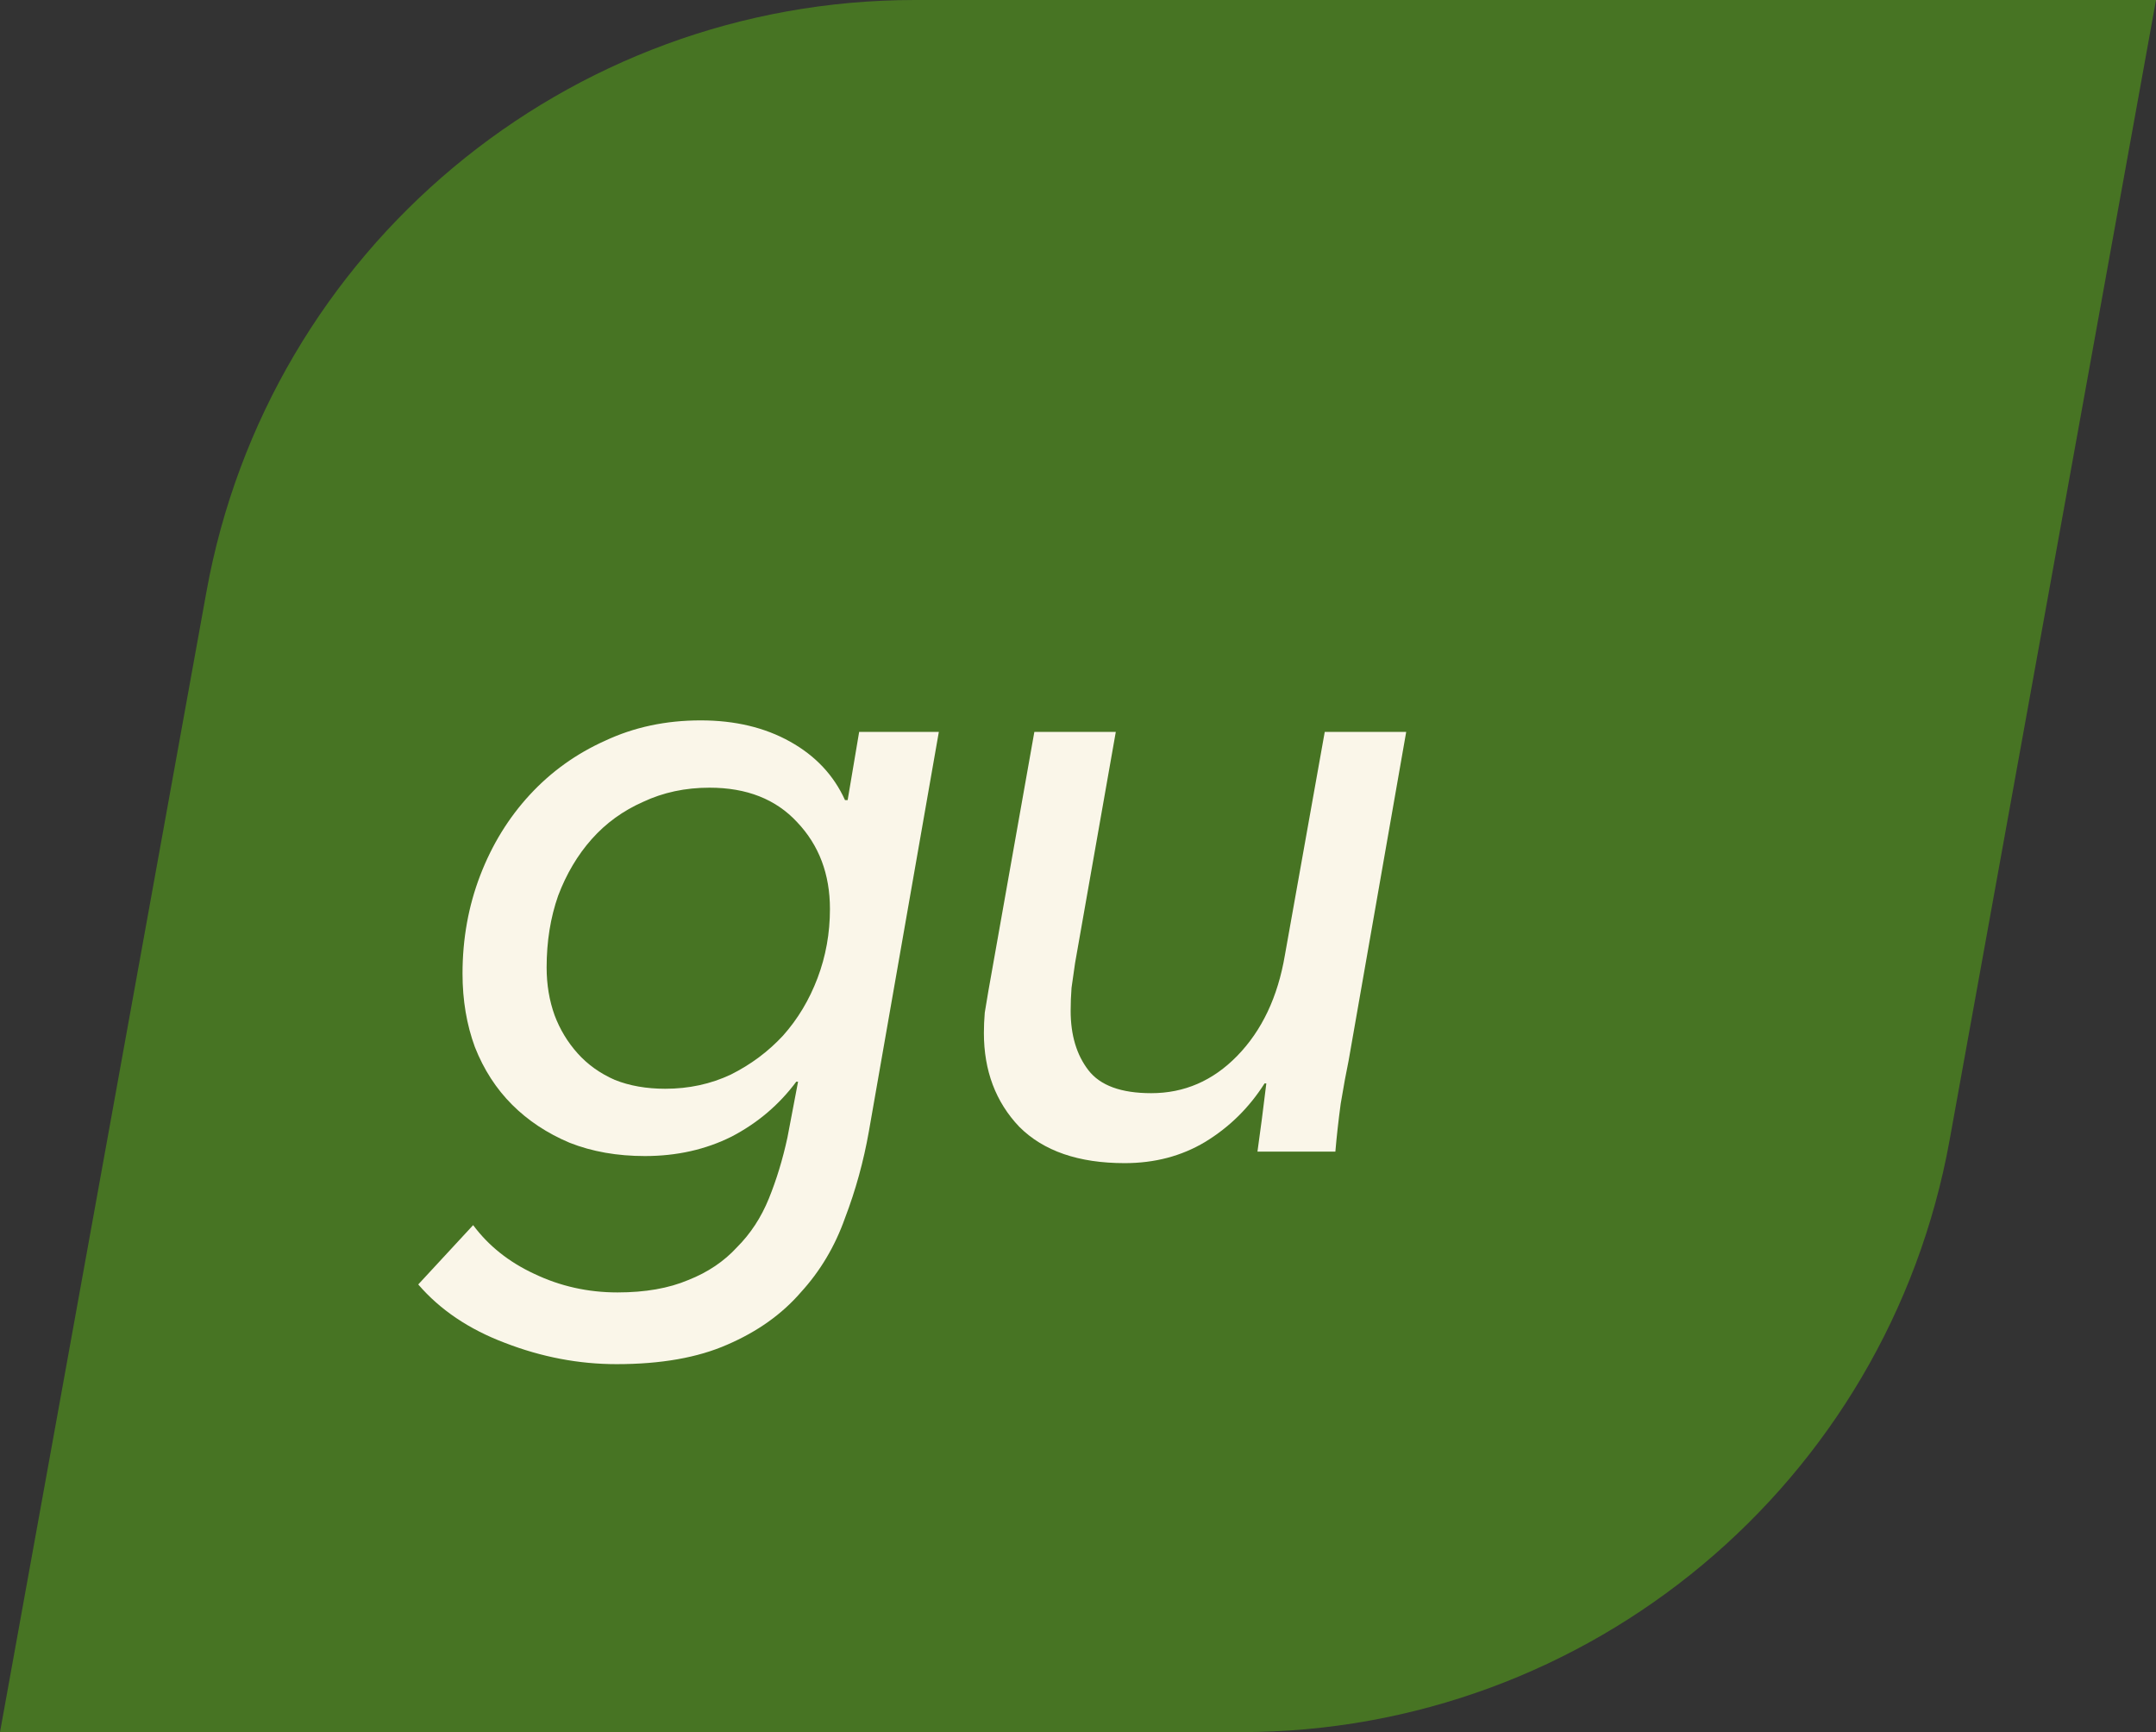
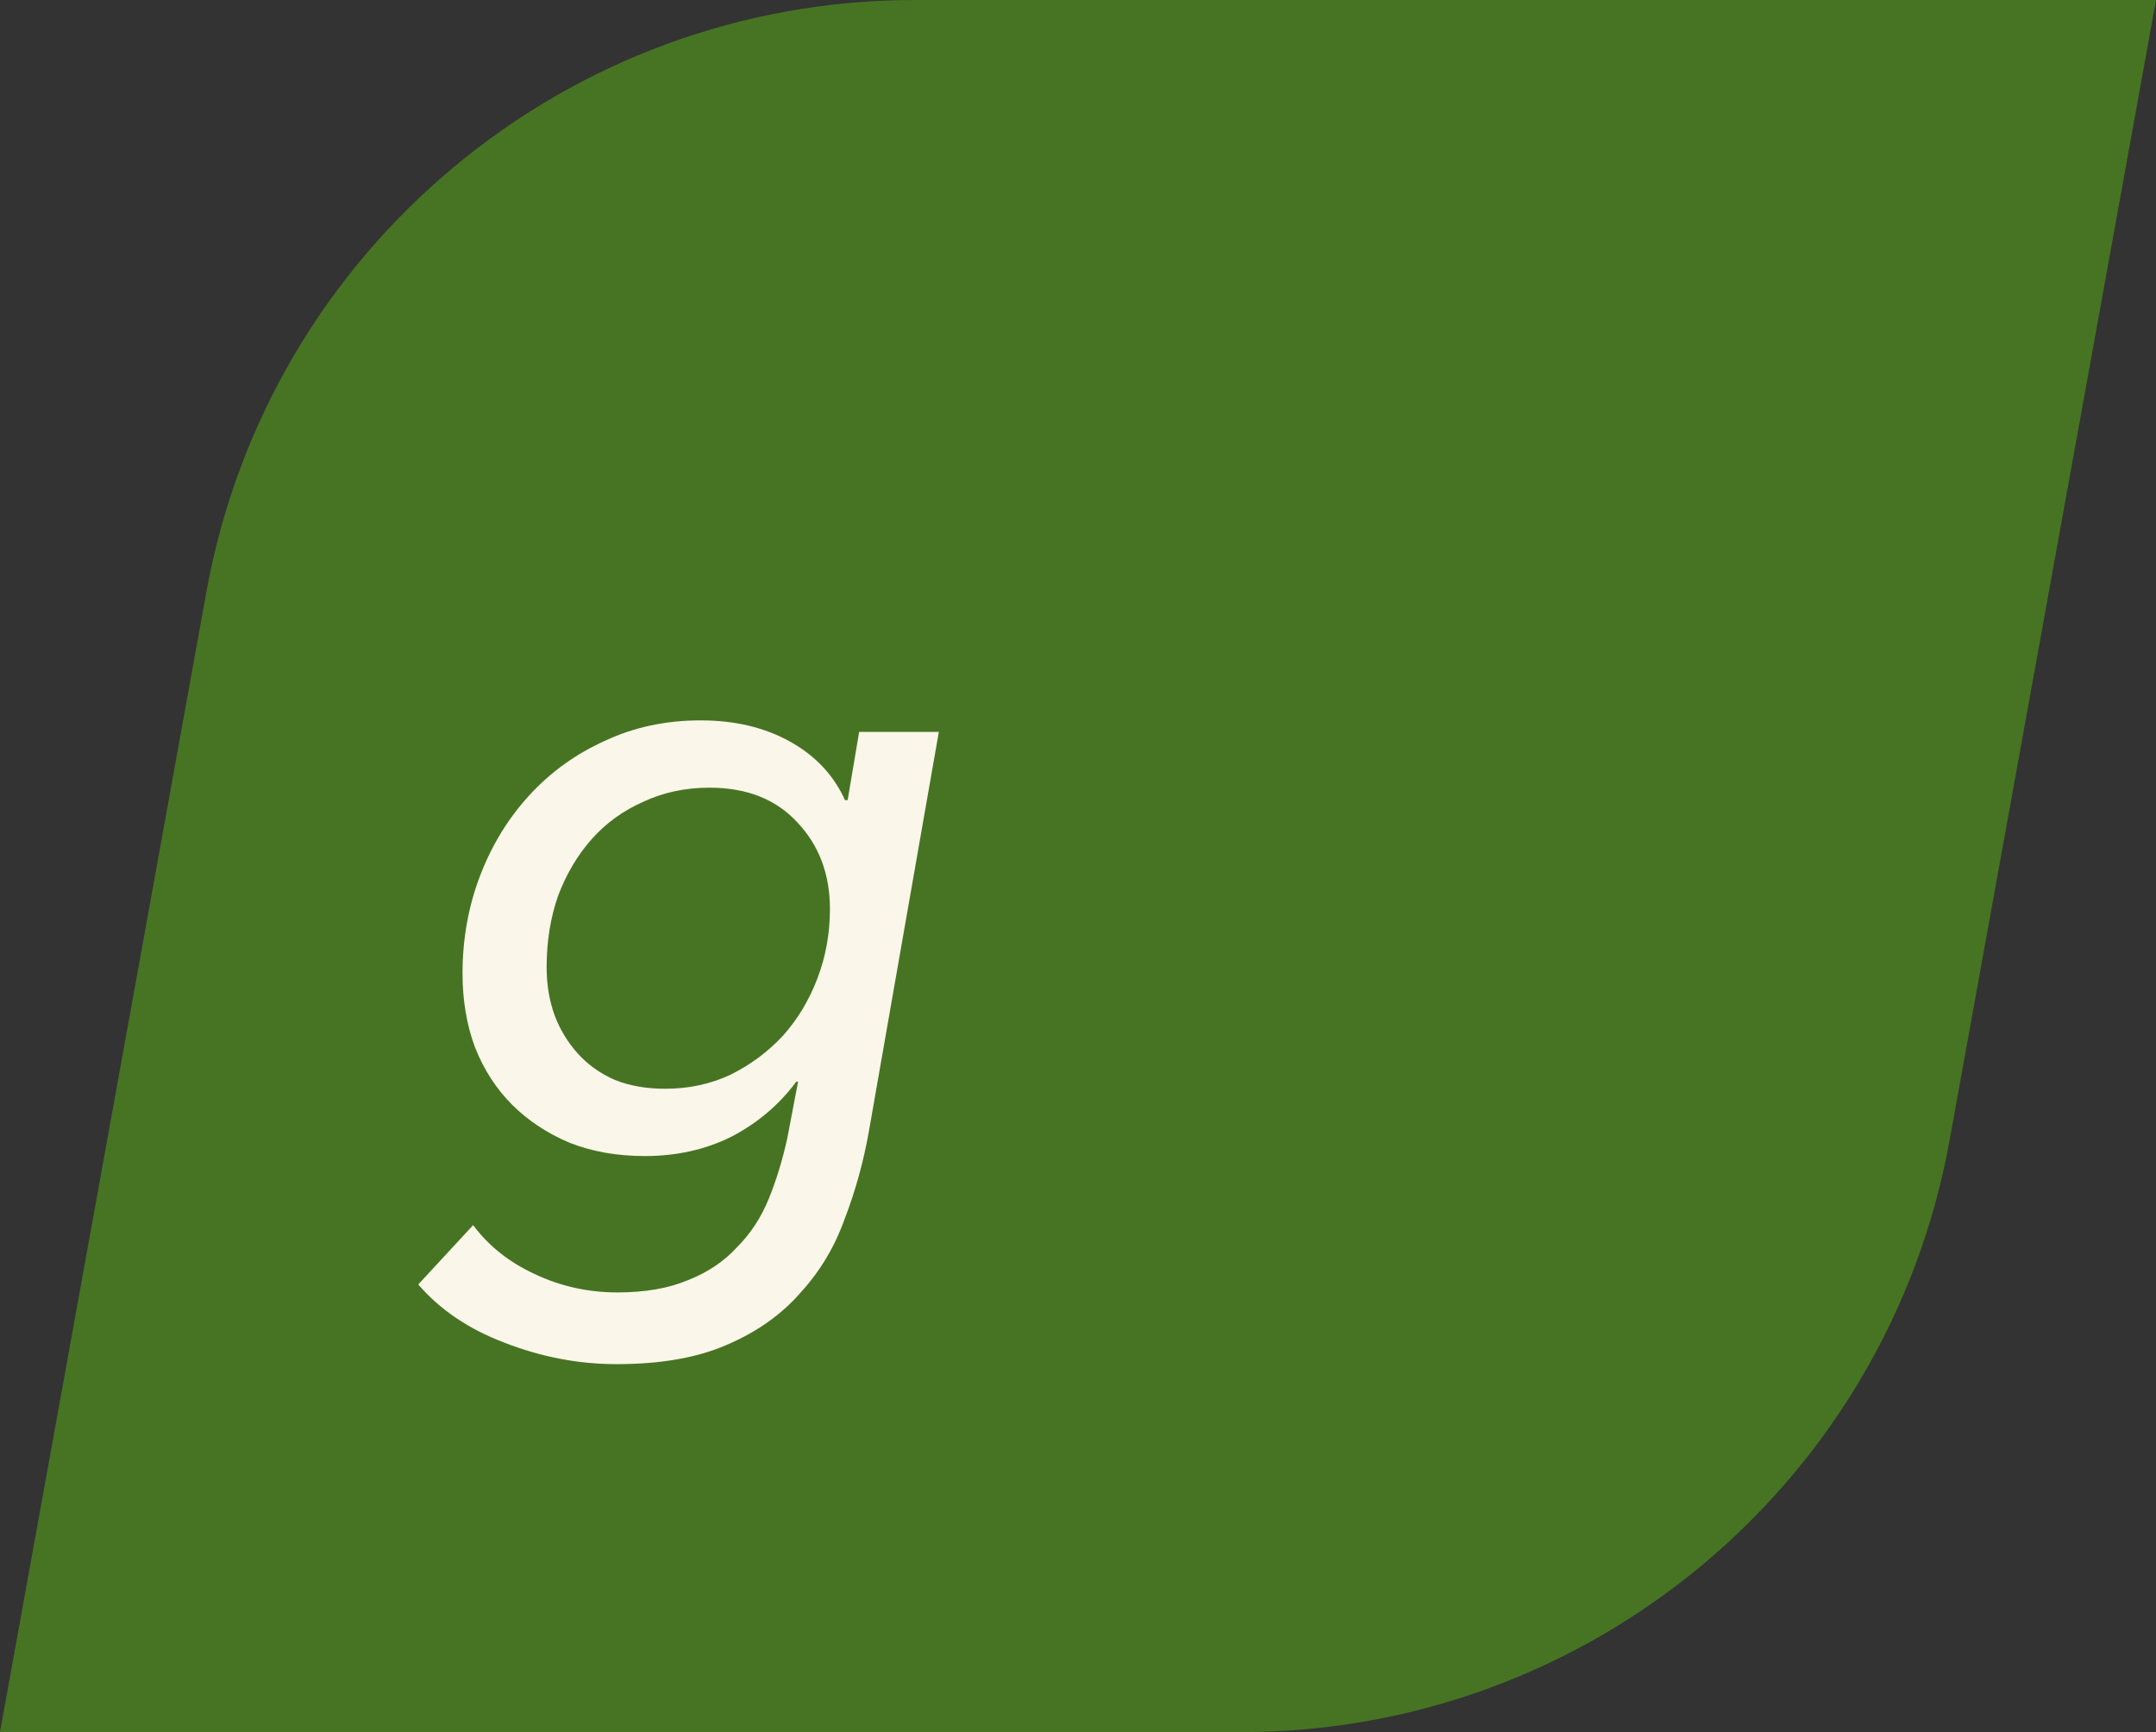
<svg xmlns="http://www.w3.org/2000/svg" xmlns:xlink="http://www.w3.org/1999/xlink" id="Layer_1" data-name="Layer 1" viewBox="0 0 434.191 348.765">
  <rect x="0" y="0" width="434.191" height="348.765" fill="#333333" stroke="none" />
  <a xlink:href="63.4074509803922">
    <path id="fullLogo" d="M41.571,119.167C54.063,50.172,114.134,0,184.251,0h249.94l-41.571,229.599c-12.492,68.995-72.563,119.166-142.68,119.166H0L41.571,119.167Z" style="fill: #477423;" />
  </a>
  <path id="fullLogo-2" data-name="fullLogo" d="M95.285,246.682c3.091,4.16,7.191,7.429,12.303,9.806,5.23,2.496,10.816,3.745,16.76,3.745,5.586,0,10.341-.833,14.264-2.497,3.922-1.545,7.191-3.744,9.806-6.597,2.734-2.734,4.874-6.002,6.419-9.806s2.793-7.905,3.744-12.303l2.14-11.233h-.357c-3.447,4.636-7.786,8.321-13.016,11.055-5.23,2.615-11.054,3.922-17.473,3.922-5.587,0-10.639-.891-15.155-2.674-4.517-1.902-8.38-4.457-11.59-7.667-3.209-3.209-5.705-7.072-7.488-11.589-1.664-4.517-2.496-9.45-2.496-14.799,0-7.013,1.189-13.61,3.566-19.791,2.377-6.181,5.706-11.59,9.985-16.226,4.279-4.635,9.331-8.261,15.156-10.876,5.824-2.734,12.243-4.101,19.256-4.101,6.894,0,12.897,1.427,18.008,4.279,5.111,2.853,8.796,6.776,11.055,11.768h.535l2.317-13.729h16.047l-14.085,80.413c-1.07,6.062-2.675,11.887-4.814,17.473-2.021,5.706-4.993,10.698-8.915,14.978-3.804,4.398-8.737,7.904-14.799,10.519-5.943,2.615-13.373,3.923-22.288,3.923-7.607,0-15.096-1.427-22.465-4.279-7.251-2.734-13.076-6.657-17.474-11.768l11.055-11.946Zm14.799-51.885c0,3.447,.535,6.656,1.604,9.628,1.07,2.853,2.616,5.408,4.636,7.667,2.021,2.258,4.517,4.041,7.489,5.349,2.972,1.188,6.359,1.783,10.163,1.783,4.755,0,9.153-.951,13.194-2.853,4.042-2.021,7.548-4.636,10.52-7.845,2.971-3.328,5.289-7.192,6.953-11.59,1.665-4.398,2.497-9.034,2.497-13.907,0-7.013-2.199-12.838-6.597-17.473-4.28-4.636-10.164-6.954-17.652-6.954-4.874,0-9.331,.951-13.373,2.853-4.041,1.783-7.488,4.279-10.341,7.488-2.853,3.21-5.111,7.013-6.775,11.411-1.546,4.399-2.318,9.213-2.318,14.443Z" style="fill: #faf6e9;" />
  <a xlink:href="3.64156862745098">
-     <path id="fullLogo-3" data-name="fullLogo" d="M253.237,231.883c.238-1.664,.535-3.863,.892-6.597,.356-2.853,.654-5.23,.891-7.132h-.356c-3.091,4.873-7.073,8.796-11.946,11.768-4.755,2.852-10.163,4.279-16.226,4.279-9.271,0-16.344-2.437-21.217-7.31-4.755-4.993-7.132-11.293-7.132-18.9,0-1.308,.059-2.675,.178-4.101,.238-1.426,.476-2.853,.713-4.279l9.272-52.242h16.403l-8.201,46.536c-.238,1.664-.476,3.328-.714,4.993-.118,1.545-.178,3.09-.178,4.635,0,4.874,1.189,8.856,3.566,11.946,2.377,3.091,6.597,4.636,12.659,4.636,6.657,0,12.422-2.496,17.295-7.488,4.993-5.112,8.202-11.887,9.629-20.326l8.023-44.932h16.404l-11.59,66.149c-.475,2.259-1.01,5.171-1.605,8.737-.475,3.566-.832,6.775-1.069,9.628h-15.691Z" style="fill: #faf6e9;" />
-   </a>
+     </a>
</svg>